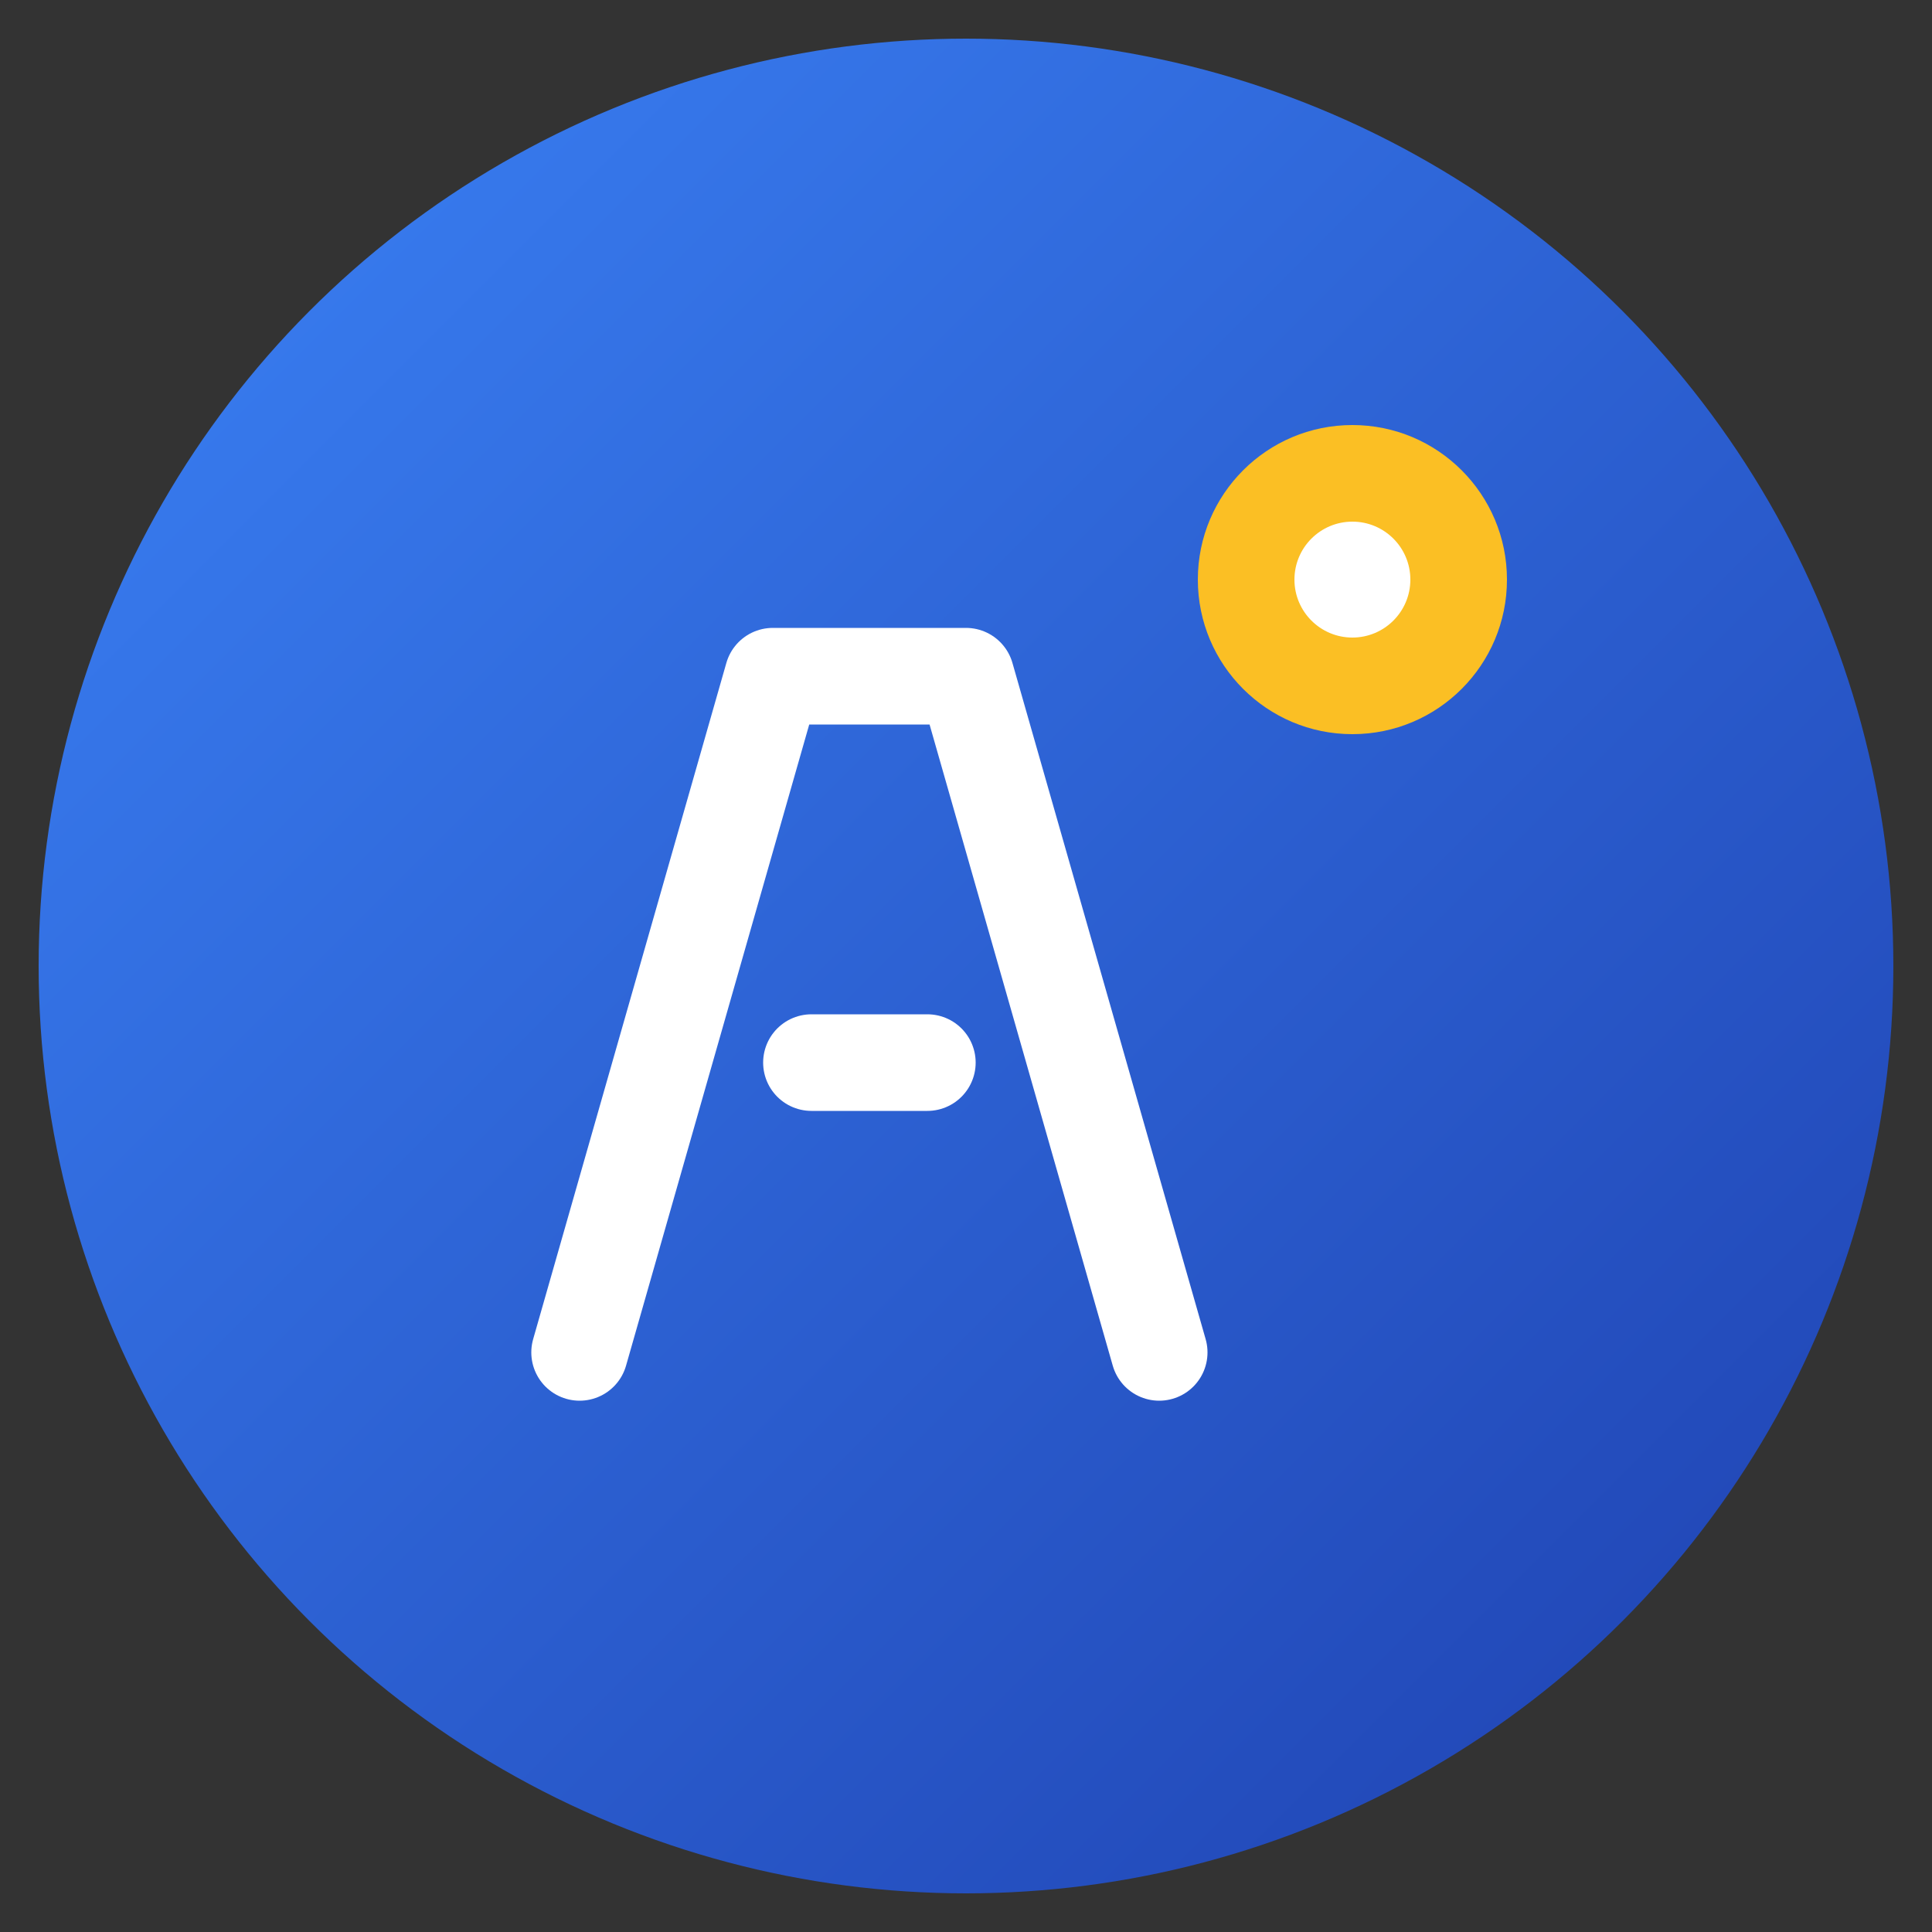
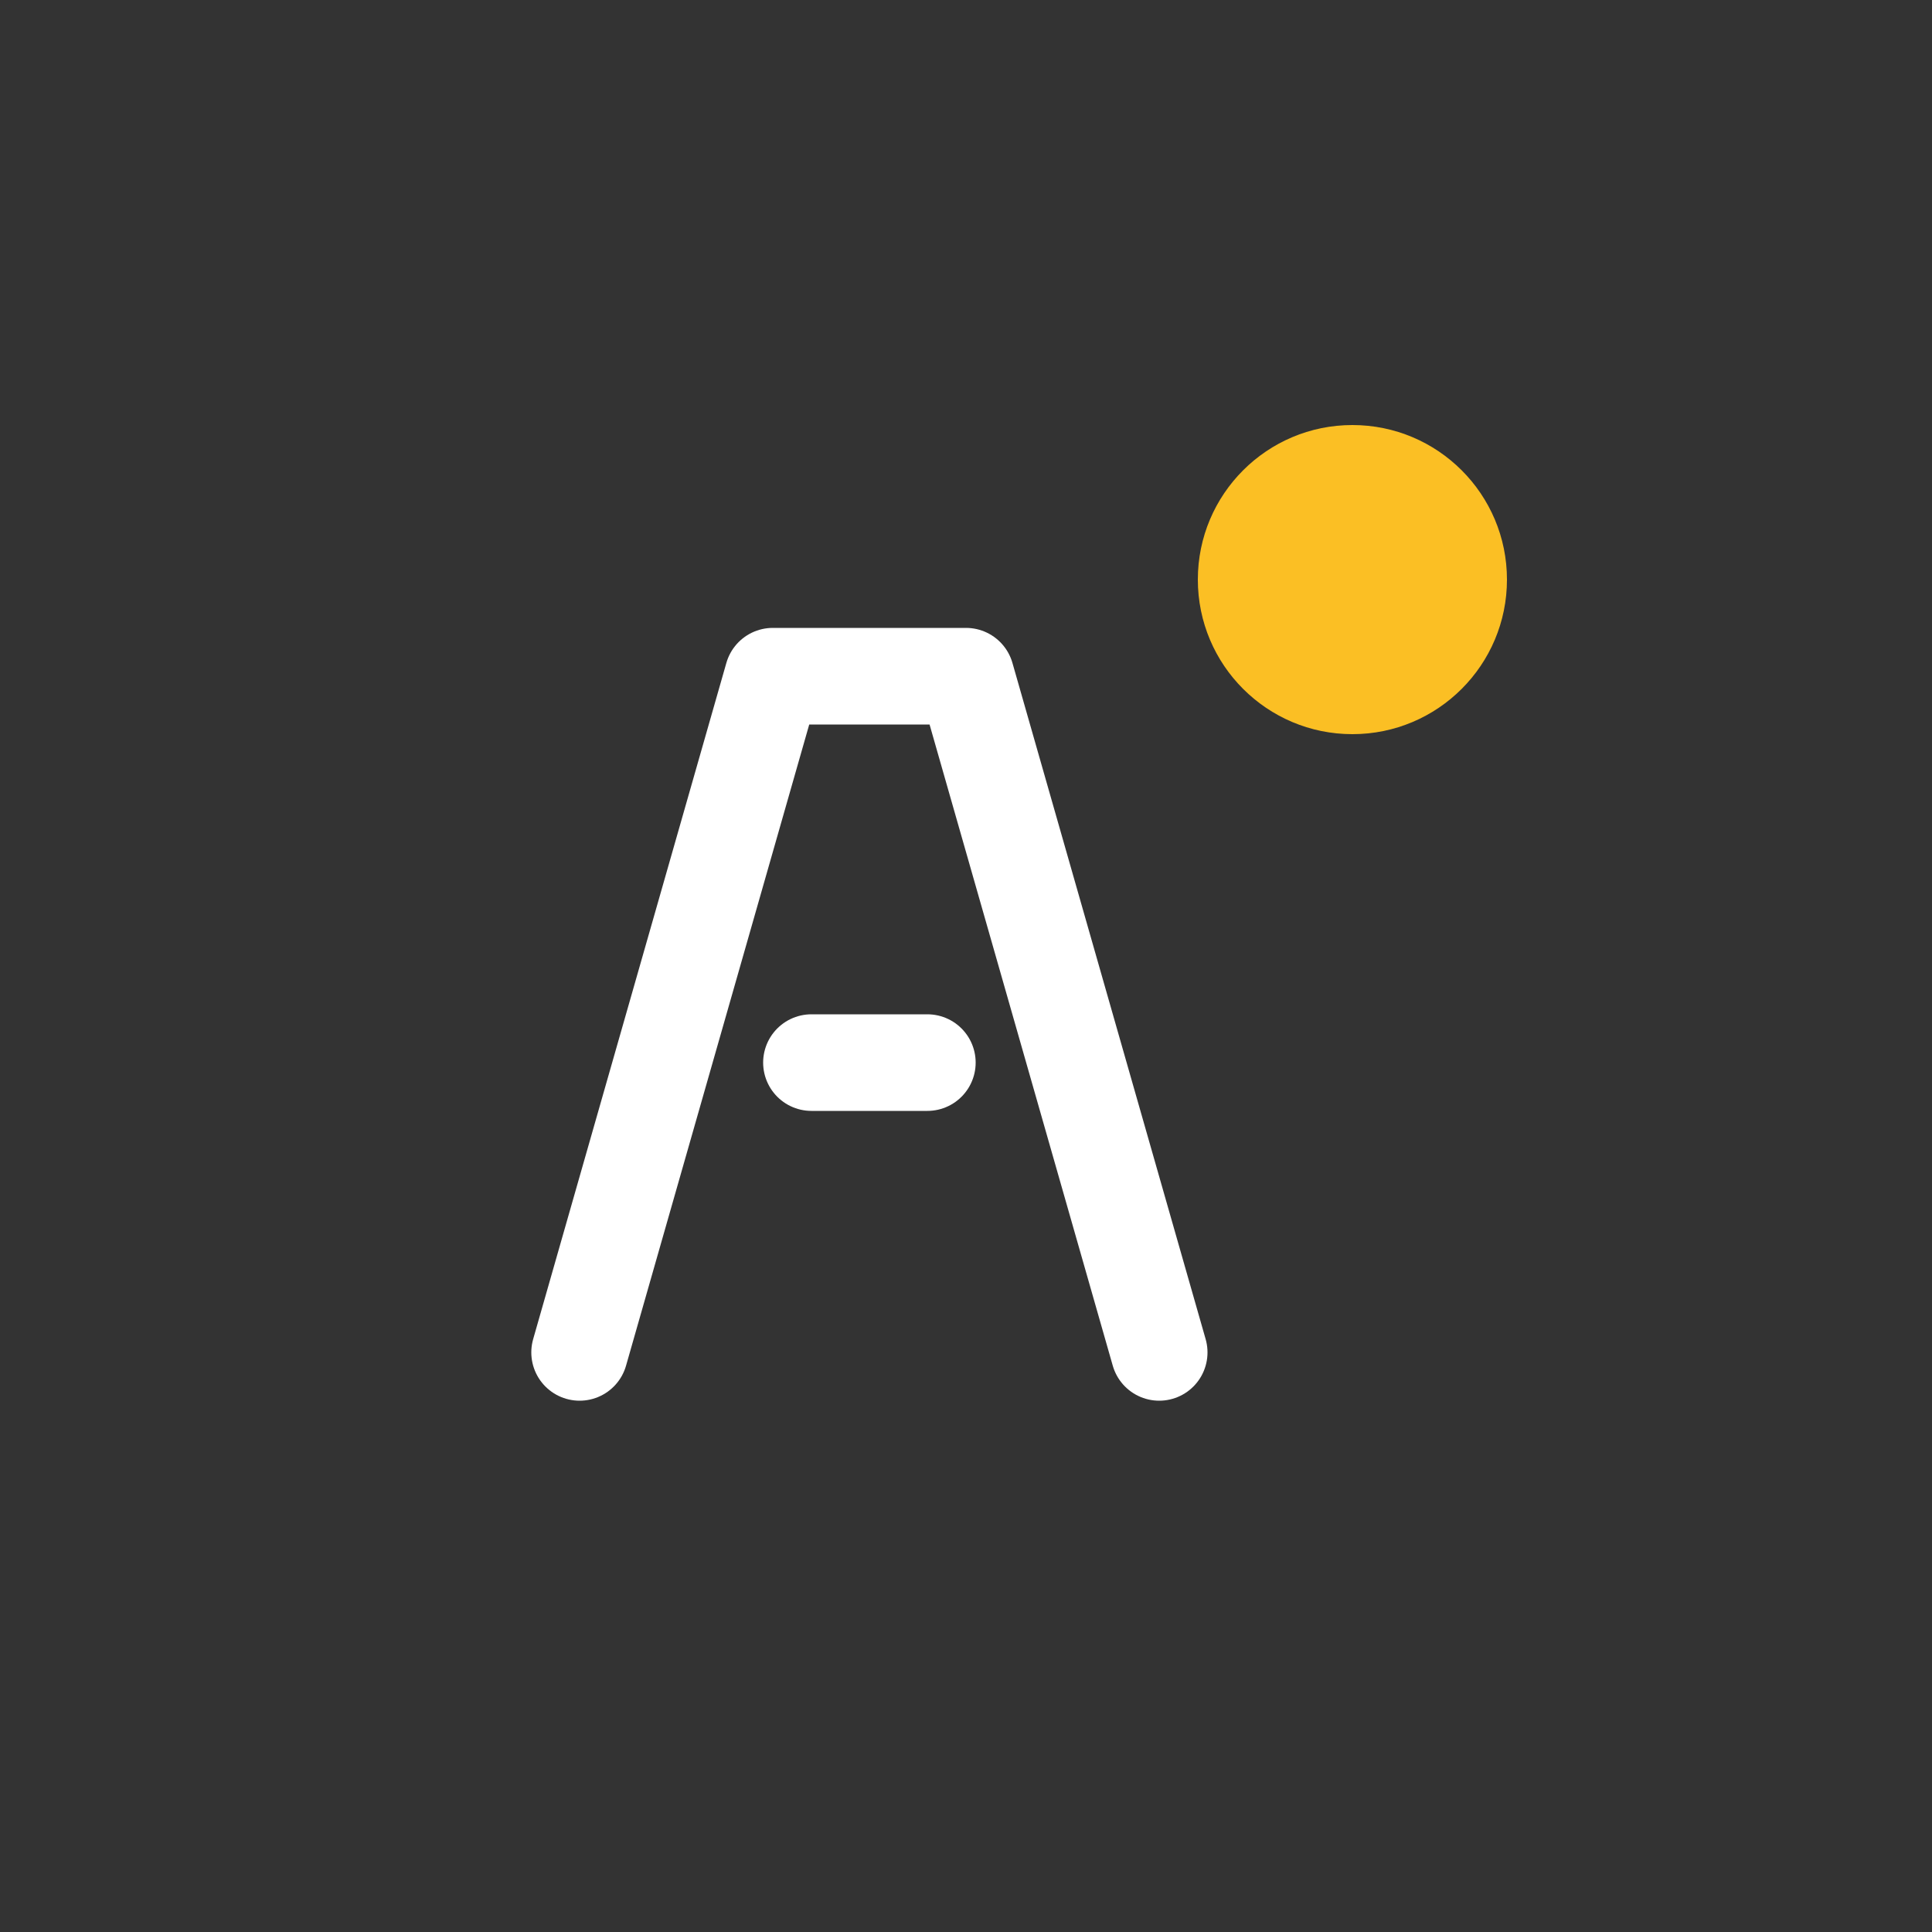
<svg xmlns="http://www.w3.org/2000/svg" viewBox="0 0 100 100">
  <rect x="0" y="0" width="100" height="100" fill="#333333" stroke="none" />
  <defs>
    <linearGradient id="grad" x1="0%" y1="0%" x2="100%" y2="100%">
      <stop offset="0%" style="stop-color:#3b82f6;stop-opacity:1" />
      <stop offset="100%" style="stop-color:#1e40af;stop-opacity:1" />
    </linearGradient>
  </defs>
-   <circle cx="50" cy="50" r="48" fill="url(#grad)" />
  <path d="M 30 70 L 40 35 L 50 35 L 60 70 M 42 55 L 48 55" stroke="white" stroke-width="5" stroke-linecap="round" stroke-linejoin="round" fill="none" />
  <circle cx="70" cy="30" r="8" fill="#fbbf24" />
-   <circle cx="70" cy="30" r="3" fill="white" />
</svg>